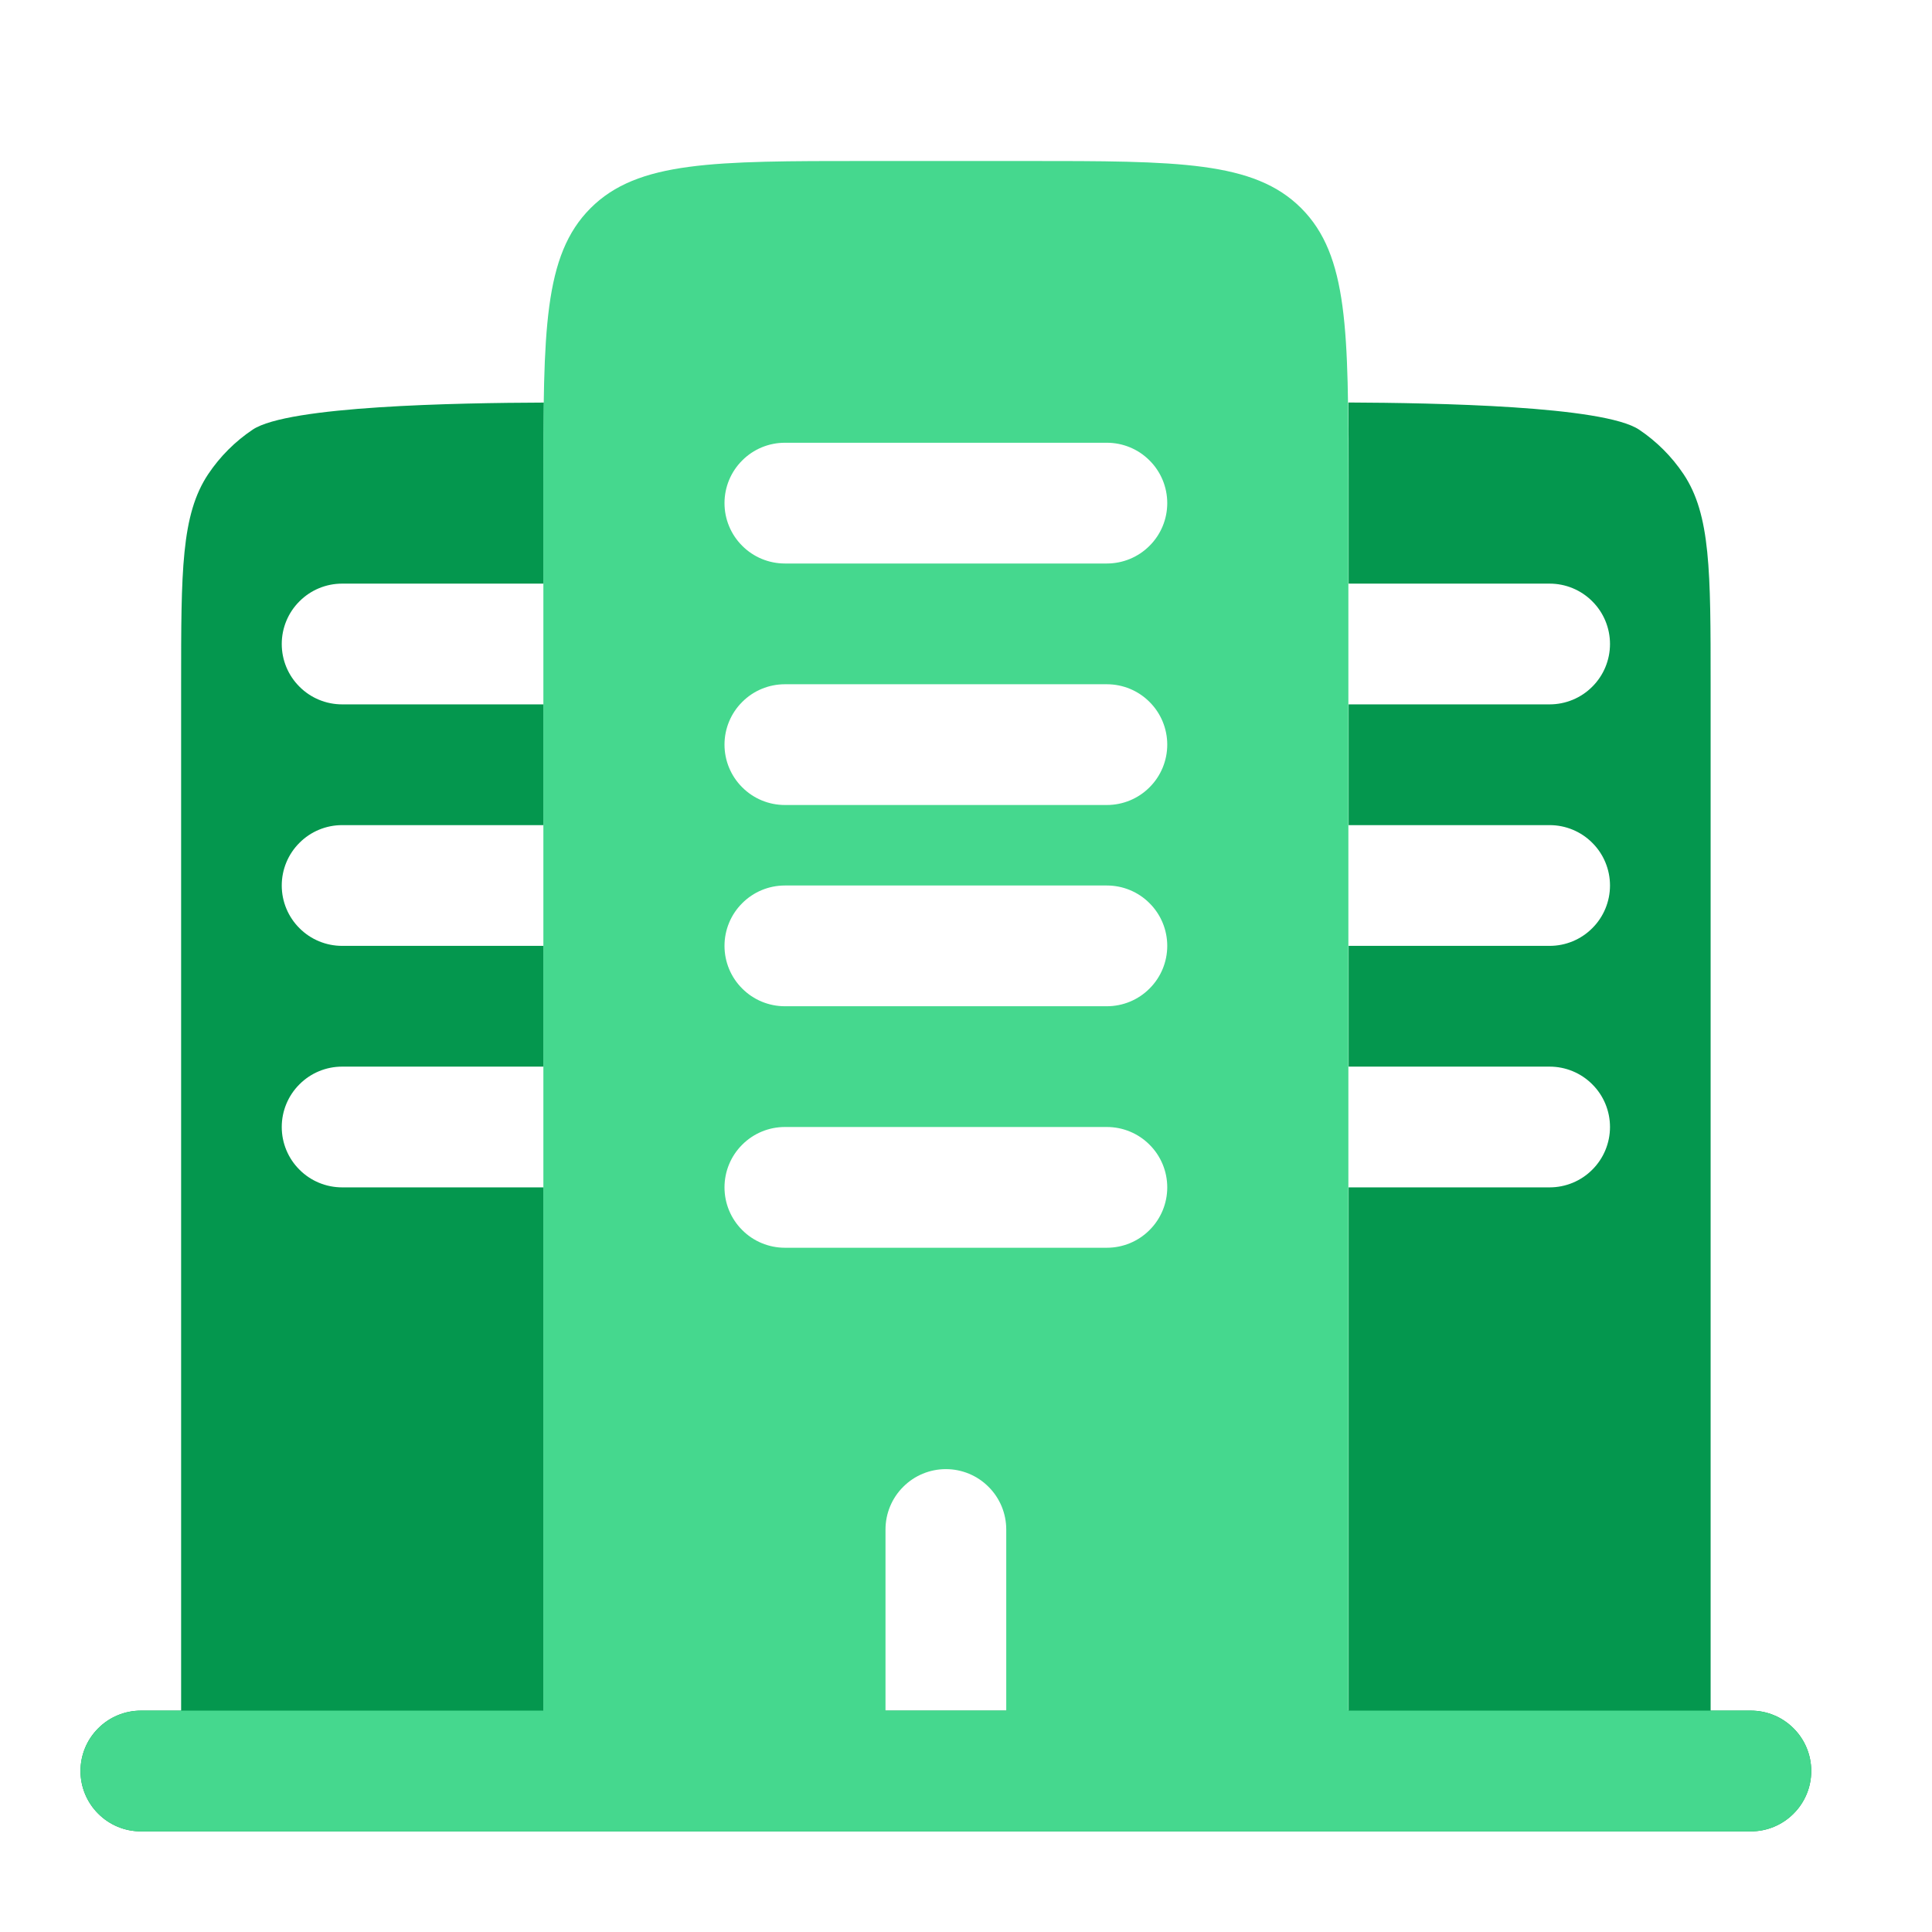
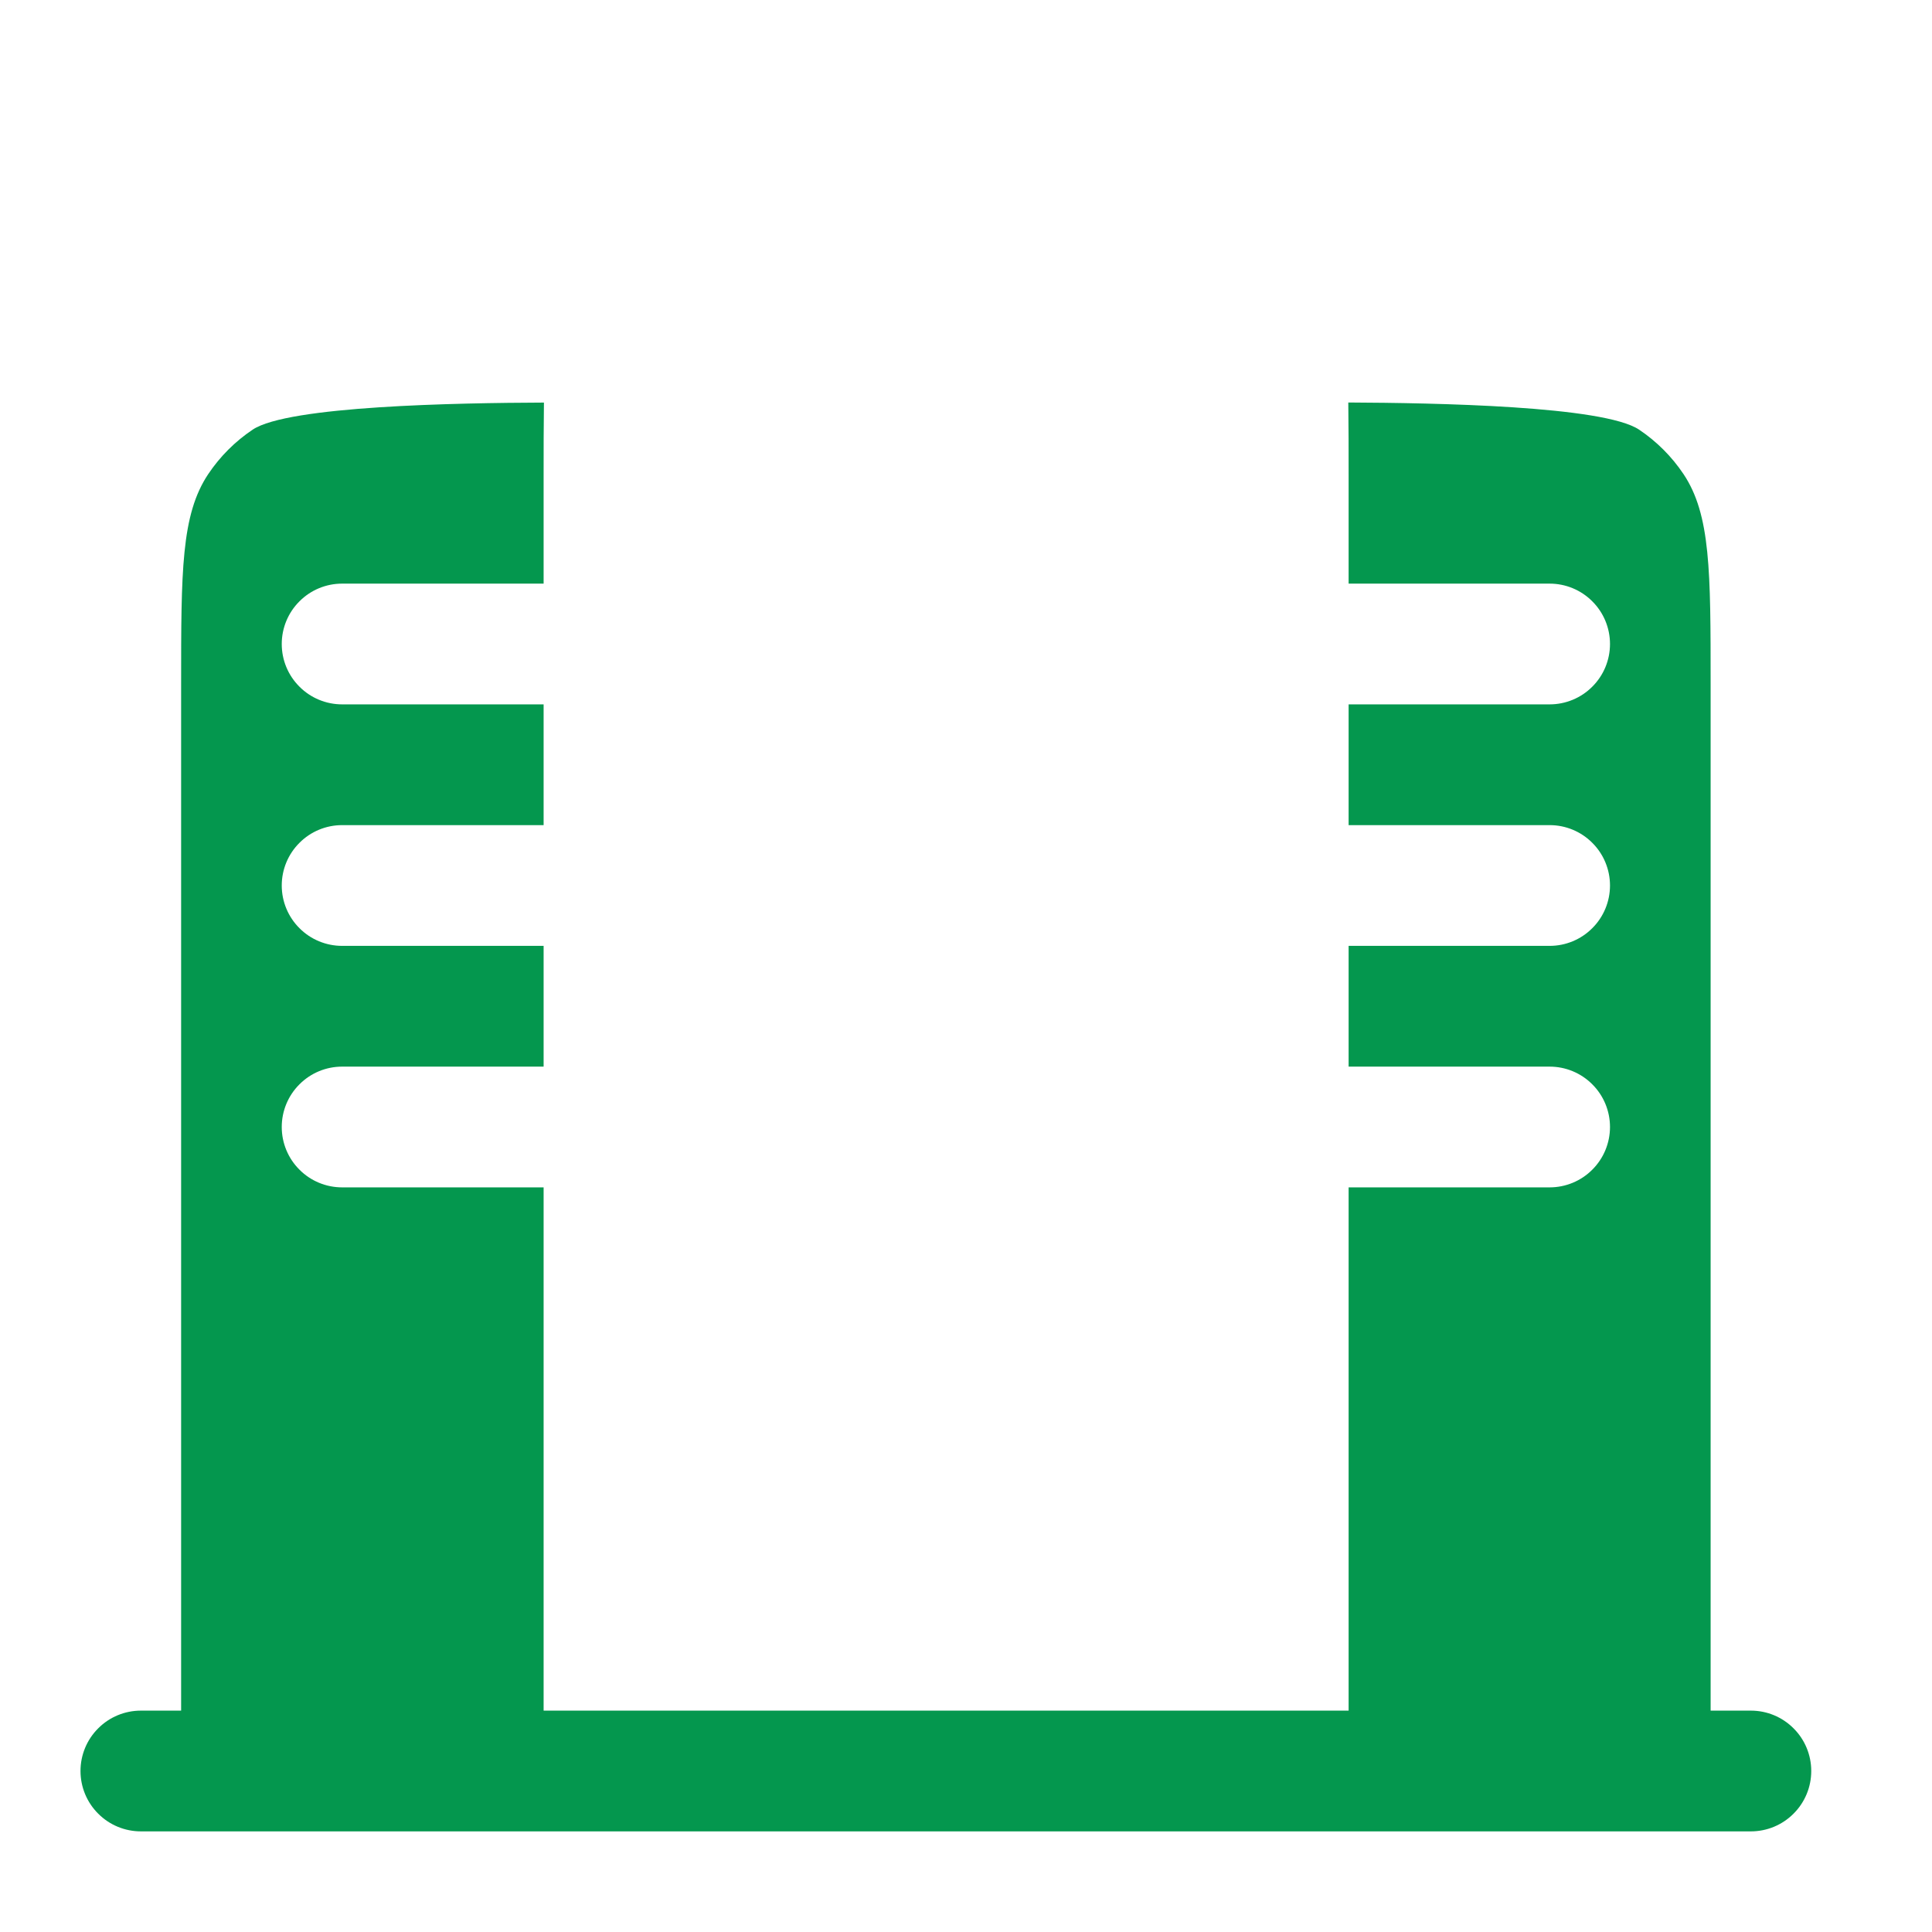
<svg xmlns="http://www.w3.org/2000/svg" width="24" height="24" viewBox="0 0 24 24" fill="none">
  <path d="M20.913 5.889C21.25 6.393 21.25 7.095 21.25 8.5V21.25H21.75C21.949 21.25 22.14 21.329 22.28 21.47C22.421 21.61 22.5 21.801 22.5 22C22.5 22.199 22.421 22.39 22.28 22.53C22.14 22.671 21.949 22.75 21.75 22.75H1.75C1.551 22.75 1.36 22.671 1.22 22.53C1.079 22.39 1 22.199 1 22C1 21.801 1.079 21.61 1.22 21.47C1.36 21.329 1.551 21.25 1.75 21.25H2.25V8.5C2.25 7.095 2.25 6.393 2.587 5.889C2.733 5.671 2.921 5.483 3.139 5.337C3.58 5.042 5.676 5.005 6.757 5.001C6.753 5.292 6.753 5.596 6.753 5.911V7.25H4.25C4.051 7.25 3.86 7.329 3.72 7.47C3.579 7.61 3.5 7.801 3.5 8C3.5 8.199 3.579 8.39 3.72 8.53C3.86 8.671 4.051 8.75 4.25 8.75H6.753V10.25H4.25C4.051 10.25 3.86 10.329 3.72 10.47C3.579 10.61 3.5 10.801 3.5 11C3.5 11.199 3.579 11.39 3.72 11.53C3.86 11.671 4.051 11.75 4.25 11.75H6.753V13.25H4.25C4.051 13.25 3.86 13.329 3.72 13.47C3.579 13.61 3.5 13.801 3.5 14C3.5 14.199 3.579 14.39 3.72 14.53C3.86 14.671 4.051 14.75 4.25 14.75H6.753V21.25H16.753V14.75H19.25C19.449 14.75 19.64 14.671 19.78 14.53C19.921 14.39 20 14.199 20 14C20 13.801 19.921 13.61 19.78 13.47C19.64 13.329 19.449 13.25 19.25 13.25H16.753V11.75H19.25C19.449 11.75 19.64 11.671 19.78 11.53C19.921 11.39 20 11.199 20 11C20 10.801 19.921 10.61 19.78 10.47C19.64 10.329 19.449 10.25 19.25 10.25H16.753V8.75H19.25C19.449 8.75 19.64 8.671 19.78 8.53C19.921 8.39 20 8.199 20 8C20 7.801 19.921 7.61 19.78 7.47C19.64 7.329 19.449 7.25 19.25 7.25H16.753V5.91C16.753 5.596 16.753 5.292 16.749 5C17.83 5.005 19.919 5.042 20.361 5.337C20.579 5.483 20.767 5.671 20.913 5.889Z" fill="#04974E" />
-   <path fill-rule="evenodd" clip-rule="evenodd" d="M10.75 2H12.75C14.636 2 15.578 2 16.164 2.586C16.75 3.172 16.75 4.114 16.75 6V21.25H21.75C21.949 21.25 22.14 21.329 22.28 21.47C22.421 21.61 22.5 21.801 22.5 22C22.5 22.199 22.421 22.39 22.28 22.53C22.14 22.671 21.949 22.75 21.75 22.75H1.75C1.551 22.75 1.36 22.671 1.22 22.53C1.079 22.39 1 22.199 1 22C1 21.801 1.079 21.61 1.22 21.47C1.36 21.329 1.551 21.25 1.75 21.25H6.75V6C6.75 4.114 6.75 3.172 7.336 2.586C7.922 2 8.864 2 10.75 2ZM11.75 18.25C11.949 18.25 12.14 18.329 12.28 18.47C12.421 18.61 12.5 18.801 12.5 19V21.25H11V19C11 18.801 11.079 18.61 11.22 18.47C11.36 18.329 11.551 18.25 11.75 18.25ZM9.75 14C9.551 14 9.36 14.079 9.22 14.22C9.079 14.36 9 14.551 9 14.75C9 14.949 9.079 15.14 9.22 15.28C9.36 15.421 9.551 15.5 9.75 15.5H13.75C13.949 15.5 14.14 15.421 14.28 15.28C14.421 15.14 14.5 14.949 14.5 14.75C14.5 14.551 14.421 14.36 14.28 14.22C14.14 14.079 13.949 14 13.75 14H9.75ZM9 11.75C9 11.551 9.079 11.36 9.22 11.22C9.36 11.079 9.551 11 9.75 11H13.75C13.949 11 14.14 11.079 14.28 11.22C14.421 11.36 14.5 11.551 14.5 11.75C14.5 11.949 14.421 12.14 14.28 12.28C14.14 12.421 13.949 12.5 13.75 12.5H9.75C9.551 12.5 9.36 12.421 9.22 12.28C9.079 12.14 9 11.949 9 11.75ZM9.75 8.5C9.551 8.5 9.36 8.579 9.22 8.72C9.079 8.86 9 9.051 9 9.25C9 9.449 9.079 9.64 9.22 9.78C9.36 9.921 9.551 10 9.75 10H13.75C13.949 10 14.14 9.921 14.28 9.78C14.421 9.64 14.5 9.449 14.5 9.25C14.5 9.051 14.421 8.86 14.28 8.72C14.14 8.579 13.949 8.5 13.75 8.5H9.75ZM9 6.25C9 6.051 9.079 5.86 9.22 5.72C9.36 5.579 9.551 5.5 9.75 5.5H13.75C13.949 5.5 14.14 5.579 14.28 5.72C14.421 5.86 14.5 6.051 14.5 6.25C14.5 6.449 14.421 6.64 14.28 6.78C14.14 6.921 13.949 7 13.75 7H9.75C9.551 7 9.36 6.921 9.22 6.78C9.079 6.64 9 6.449 9 6.25Z" fill="#45D88E" />
</svg>